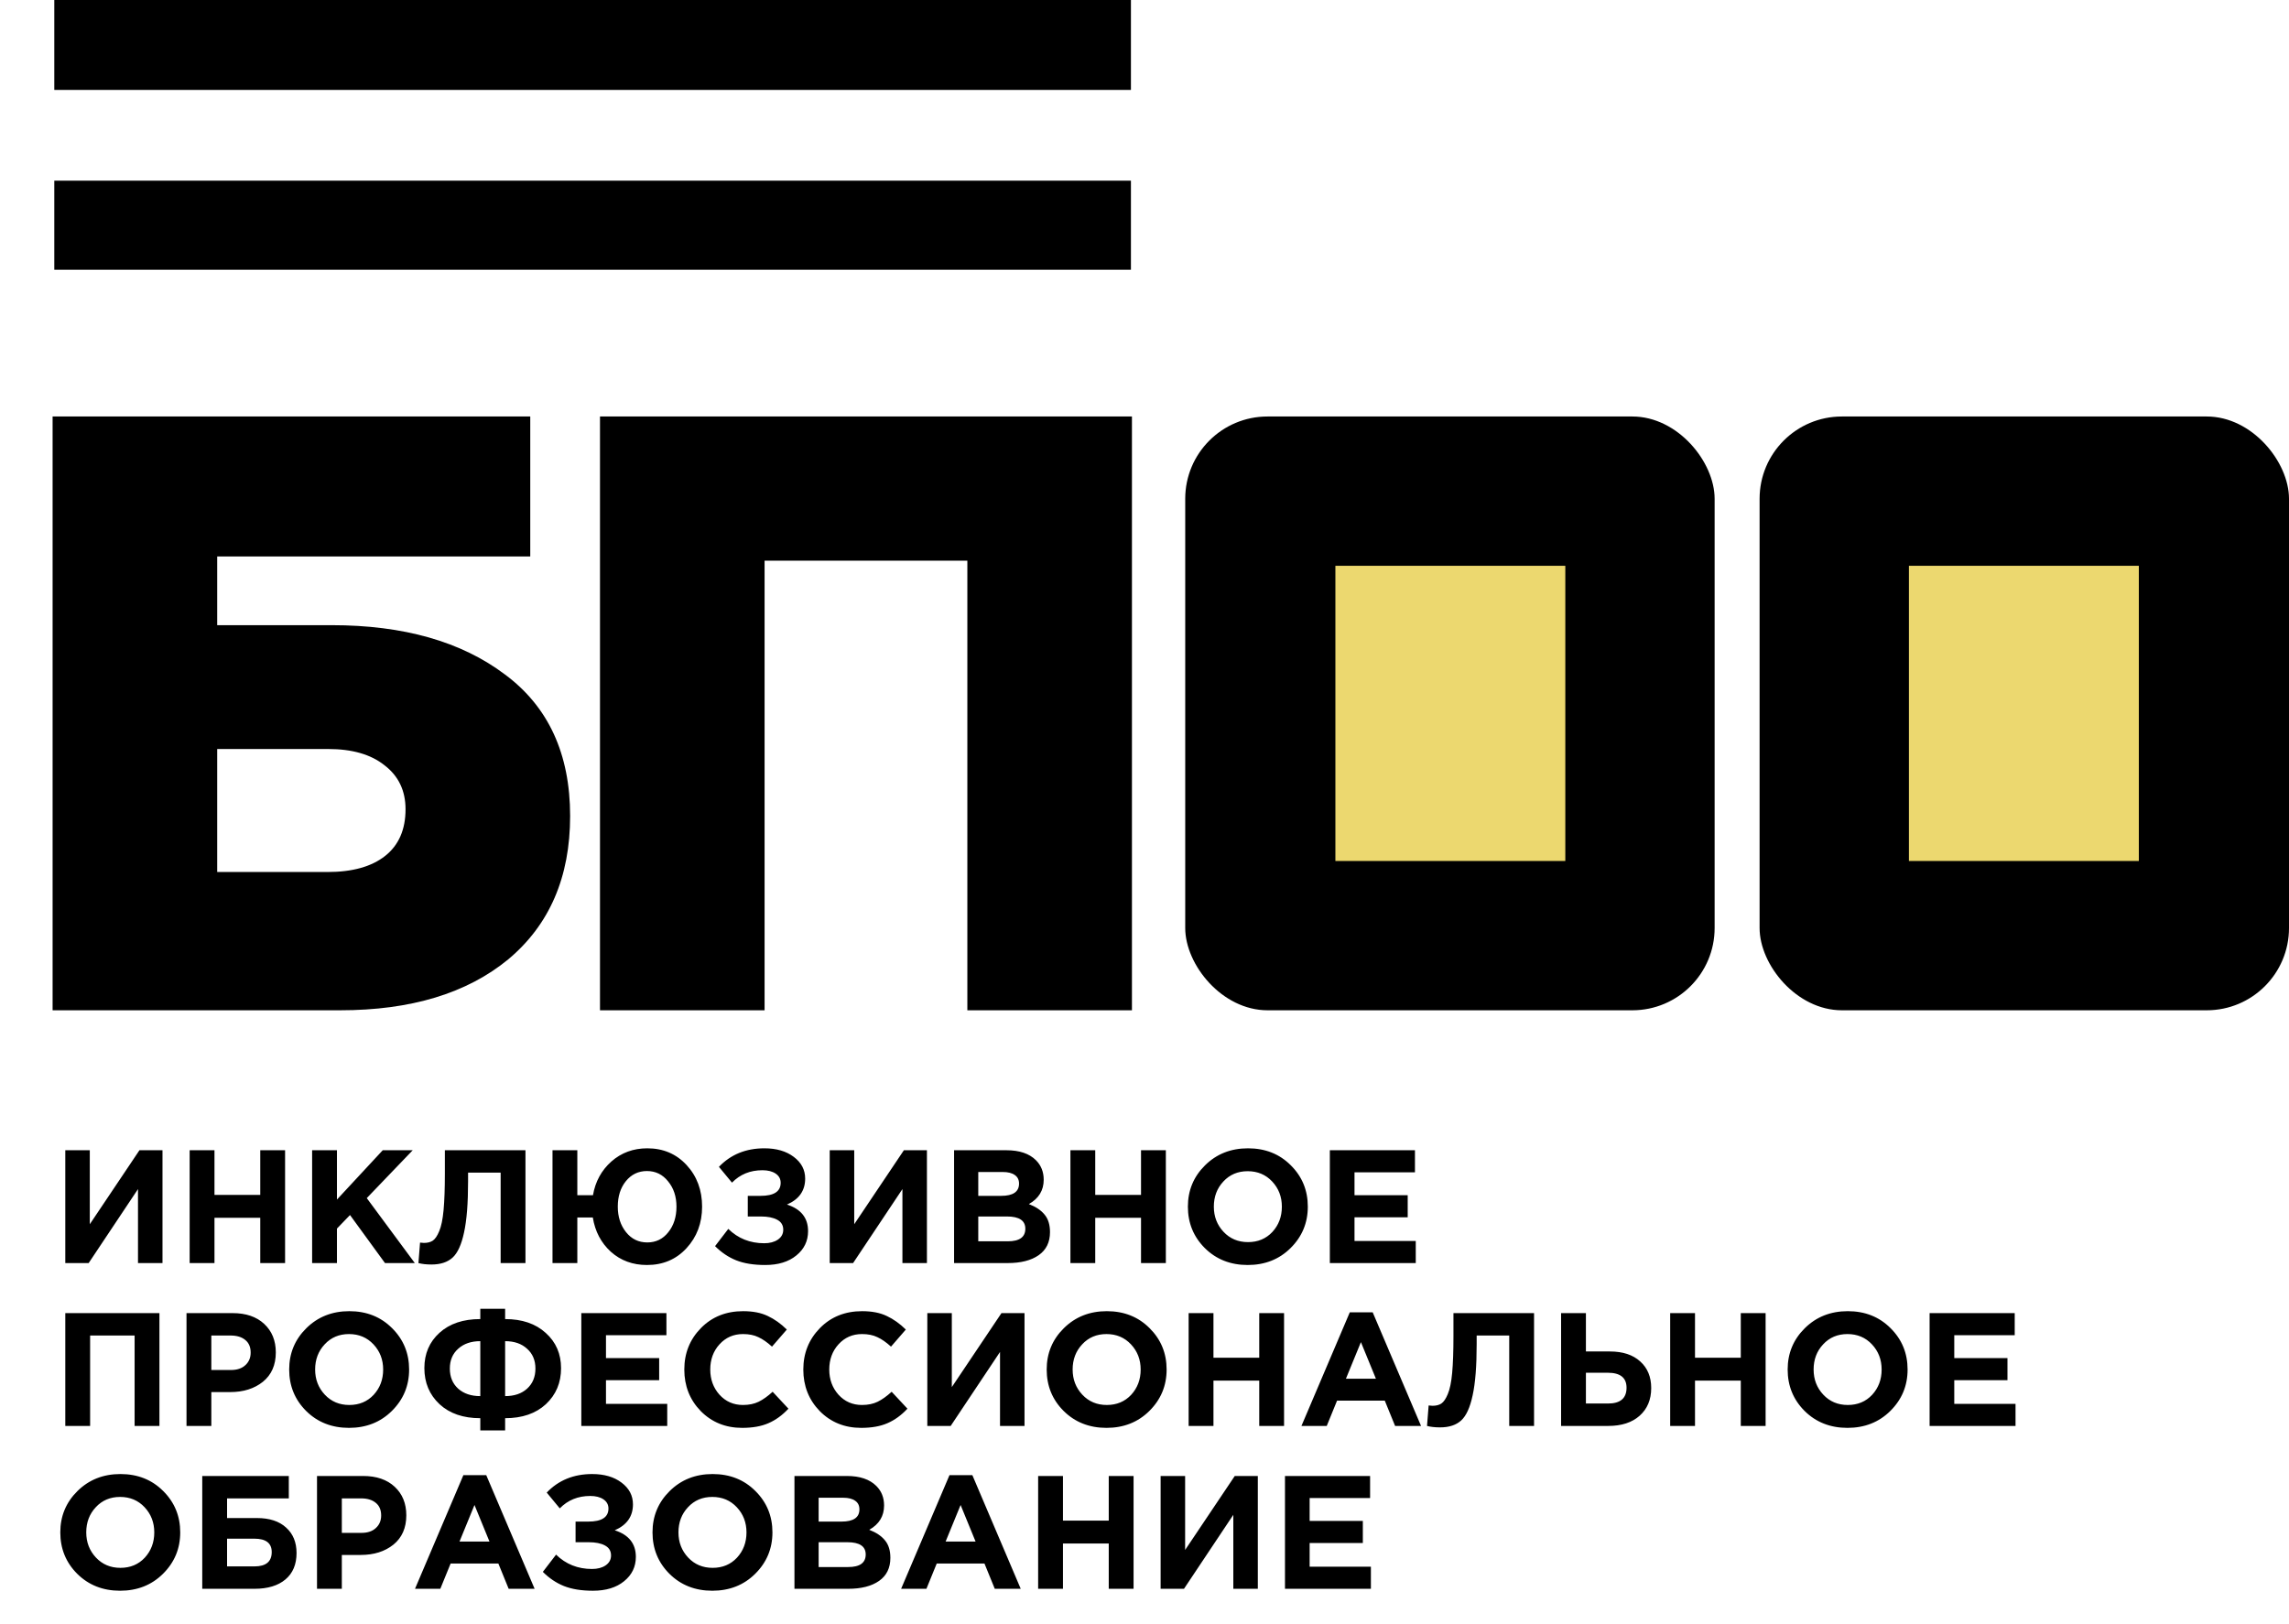
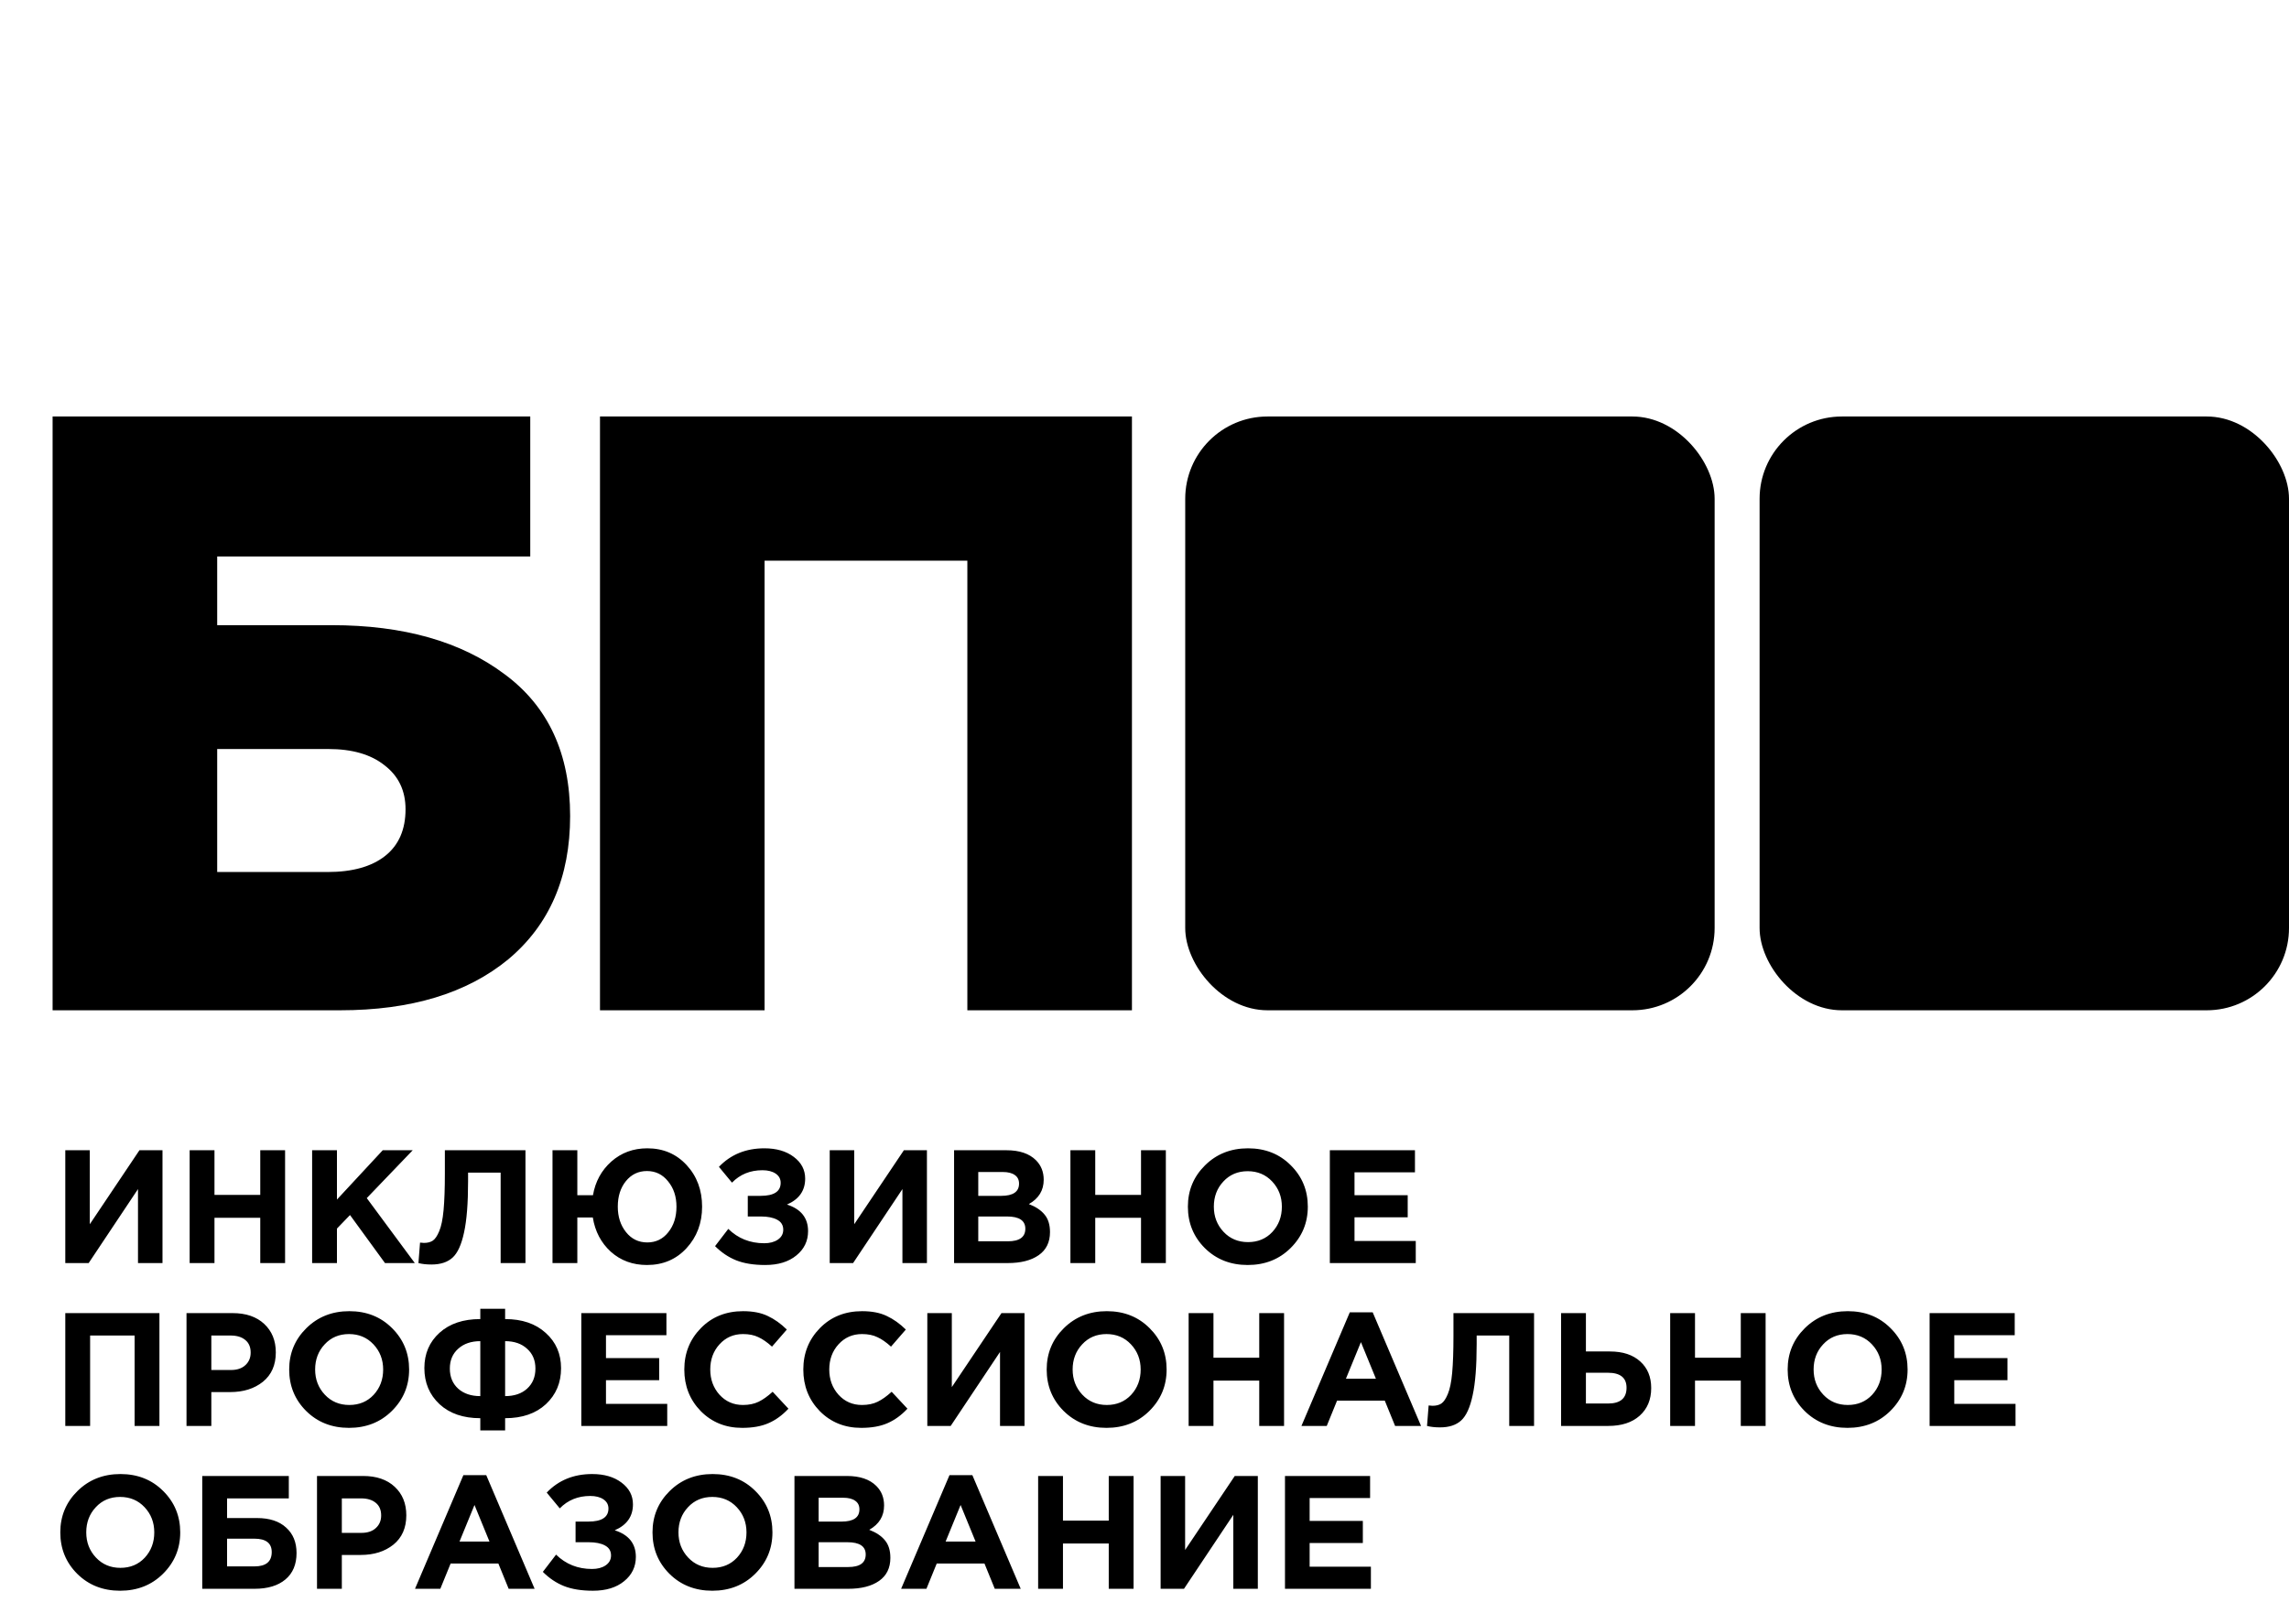
<svg xmlns="http://www.w3.org/2000/svg" width="2698" height="1915" viewBox="0 0 2698 1915" fill="none">
  <path d="M191.53 1356V1489H162.65V1401.79L104.51 1489H76.96V1356H105.84V1443.21L164.36 1356H191.53ZM223.542 1489V1356H252.802V1408.63H306.762V1356H336.022V1489H306.762V1435.61H252.802V1489H223.542ZM367.898 1489V1356H397.158V1414.14L451.118 1356H486.458L432.308 1412.43L488.928 1489H453.778L412.548 1432.38L397.158 1448.34V1489H367.898ZM524.357 1356H619.357V1489H590.097V1382.41H551.717V1392.48C551.717 1418.45 550.133 1438.59 546.967 1452.9C543.927 1467.21 539.43 1477.09 533.477 1482.54C527.523 1487.99 519.227 1490.71 508.587 1490.71C502.633 1490.71 497.503 1490.14 493.197 1489L495.097 1464.87C496.87 1465.12 498.39 1465.25 499.657 1465.25C503.963 1465.25 507.447 1464.36 510.107 1462.59C512.893 1460.69 515.427 1456.95 517.707 1451.38C520.113 1445.81 521.823 1437.51 522.837 1426.49C523.85 1415.34 524.357 1401.03 524.357 1383.55V1356ZM762.568 1491.28C745.848 1491.28 731.661 1486.09 720.008 1475.7C708.481 1465.19 701.388 1451.7 698.728 1435.23H680.488V1489H651.228V1356H680.488V1409.01H698.918C701.704 1392.92 708.924 1379.69 720.578 1369.3C732.358 1358.91 746.481 1353.72 762.948 1353.72C781.694 1353.72 797.148 1360.31 809.308 1373.48C821.468 1386.65 827.548 1402.99 827.548 1422.5C827.548 1441.88 821.404 1458.22 809.118 1471.52C796.958 1484.69 781.441 1491.28 762.568 1491.28ZM762.948 1464.68C773.081 1464.68 781.314 1460.69 787.648 1452.71C794.108 1444.73 797.338 1434.66 797.338 1422.5C797.338 1410.59 794.044 1400.65 787.458 1392.67C780.998 1384.56 772.701 1380.51 762.568 1380.51C752.434 1380.51 744.138 1384.5 737.678 1392.48C731.344 1400.33 728.178 1410.34 728.178 1422.5C728.178 1434.41 731.408 1444.41 737.868 1452.52C744.328 1460.63 752.688 1464.68 762.948 1464.68ZM900.969 1353.72C915.156 1353.72 926.683 1357.08 935.549 1363.79C944.543 1370.5 949.039 1379.05 949.039 1389.44C949.039 1403.63 941.883 1413.82 927.569 1420.03C944.163 1425.35 952.459 1435.8 952.459 1451.38C952.459 1463.03 947.836 1472.6 938.589 1480.07C929.469 1487.54 917.246 1491.28 901.919 1491.28C888.366 1491.28 876.966 1489.44 867.719 1485.77C858.599 1482.1 850.303 1476.52 842.829 1469.05L858.409 1448.72C869.936 1459.99 884.059 1465.63 900.779 1465.63C907.239 1465.63 912.559 1464.24 916.739 1461.45C921.046 1458.54 923.199 1454.61 923.199 1449.67C923.199 1444.35 920.793 1440.42 915.979 1437.89C911.293 1435.36 904.896 1434.09 896.789 1434.09H881.399V1409.77H896.409C912.243 1409.77 920.159 1404.64 920.159 1394.38C920.159 1389.82 918.196 1386.21 914.269 1383.55C910.343 1380.89 905.149 1379.56 898.689 1379.56C884.249 1379.56 872.279 1384.44 862.779 1394.19L847.389 1375.57C861.323 1361 879.183 1353.72 900.969 1353.72ZM1092.55 1356V1489H1063.67V1401.79L1005.53 1489H977.976V1356H1006.86V1443.21L1065.38 1356H1092.55ZM1124.56 1489V1356H1186.31C1201.63 1356 1213.22 1359.93 1221.08 1367.78C1227.16 1373.86 1230.2 1381.52 1230.2 1390.77C1230.2 1403.31 1224.37 1412.87 1212.72 1419.46C1220.95 1422.63 1227.16 1426.81 1231.34 1432C1235.52 1437.07 1237.61 1443.91 1237.61 1452.52C1237.61 1464.43 1233.17 1473.48 1224.31 1479.69C1215.44 1485.9 1203.28 1489 1187.83 1489H1124.56ZM1153.06 1409.77H1180.04C1194.1 1409.77 1201.13 1404.96 1201.13 1395.33C1201.13 1390.9 1199.48 1387.54 1196.19 1385.26C1192.89 1382.85 1188.14 1381.65 1181.94 1381.65H1153.06V1409.77ZM1153.06 1463.35H1187.83C1201.63 1463.35 1208.54 1458.41 1208.54 1448.53C1208.54 1438.9 1201.32 1434.09 1186.88 1434.09H1153.06V1463.35ZM1261.68 1489V1356H1290.94V1408.63H1344.9V1356H1374.16V1489H1344.9V1435.61H1290.94V1489H1261.68ZM1521.17 1471.33C1507.75 1484.63 1490.9 1491.28 1470.63 1491.28C1450.37 1491.28 1433.52 1484.63 1420.09 1471.33C1406.79 1458.03 1400.14 1441.75 1400.14 1422.5C1400.14 1403.37 1406.86 1387.16 1420.28 1373.86C1433.84 1360.43 1450.75 1353.72 1471.01 1353.72C1491.28 1353.72 1508.06 1360.37 1521.36 1373.67C1534.79 1386.97 1541.5 1403.25 1541.5 1422.5C1541.5 1441.63 1534.73 1457.9 1521.17 1471.33ZM1442.13 1452.14C1449.73 1460.25 1459.36 1464.3 1471.01 1464.3C1482.67 1464.3 1492.23 1460.31 1499.7 1452.33C1507.18 1444.22 1510.91 1434.28 1510.91 1422.5C1510.91 1410.85 1507.11 1400.97 1499.51 1392.86C1491.91 1384.75 1482.29 1380.7 1470.63 1380.7C1458.98 1380.7 1449.42 1384.75 1441.94 1392.86C1434.47 1400.84 1430.73 1410.72 1430.73 1422.5C1430.73 1434.15 1434.53 1444.03 1442.13 1452.14ZM1567.46 1489V1356H1667.78V1382.03H1596.53V1409.01H1659.23V1435.04H1596.53V1462.97H1668.73V1489H1567.46ZM76.96 1681V1548H187.92V1681H158.66V1574.41H106.22V1681H76.96ZM219.831 1681V1548H274.171C289.878 1548 302.291 1552.24 311.411 1560.73C320.531 1569.22 325.091 1580.43 325.091 1594.36C325.091 1609.18 320.024 1620.71 309.891 1628.94C299.758 1637.05 286.901 1641.1 271.321 1641.1H249.091V1681H219.831ZM249.091 1615.07H272.271C279.491 1615.07 285.128 1613.17 289.181 1609.37C293.361 1605.57 295.451 1600.63 295.451 1594.55C295.451 1588.09 293.361 1583.15 289.181 1579.73C285.001 1576.18 279.174 1574.41 271.701 1574.41H249.091V1615.07ZM461.885 1663.33C448.458 1676.63 431.612 1683.28 411.345 1683.28C391.078 1683.28 374.232 1676.63 360.805 1663.33C347.505 1650.03 340.855 1633.75 340.855 1614.5C340.855 1595.37 347.568 1579.16 360.995 1565.86C374.548 1552.43 391.458 1545.72 411.725 1545.72C431.992 1545.72 448.775 1552.37 462.075 1565.67C475.502 1578.97 482.215 1595.25 482.215 1614.5C482.215 1633.63 475.438 1649.9 461.885 1663.33ZM382.845 1644.14C390.445 1652.25 400.072 1656.3 411.725 1656.3C423.378 1656.3 432.942 1652.31 440.415 1644.33C447.888 1636.22 451.625 1626.28 451.625 1614.5C451.625 1602.85 447.825 1592.97 440.225 1584.86C432.625 1576.75 422.998 1572.7 411.345 1572.7C399.692 1572.7 390.128 1576.75 382.655 1584.86C375.182 1592.84 371.445 1602.72 371.445 1614.5C371.445 1626.15 375.245 1636.03 382.845 1644.14ZM595.381 1581.06V1645.85C606.148 1645.85 614.761 1642.94 621.221 1637.11C627.808 1631.16 631.101 1623.24 631.101 1613.36C631.101 1603.61 627.808 1595.82 621.221 1589.99C614.761 1584.04 606.148 1581.06 595.381 1581.06ZM595.381 1686.32H566.121V1671.88C545.981 1671.88 529.958 1666.37 518.051 1655.35C506.144 1644.2 500.191 1630.02 500.191 1612.79C500.191 1595.82 506.144 1581.95 518.051 1571.18C529.958 1560.41 545.981 1555.03 566.121 1555.03V1542.87H595.381V1555.03C615.394 1555.03 631.354 1560.48 643.261 1571.37C655.294 1582.14 661.311 1596.01 661.311 1612.98C661.311 1630.08 655.358 1644.2 643.451 1655.35C631.544 1666.37 615.521 1671.88 595.381 1671.88V1686.32ZM566.121 1645.85V1581.06C555.354 1581.06 546.678 1584.04 540.091 1589.99C533.504 1595.82 530.211 1603.61 530.211 1613.36C530.211 1623.24 533.504 1631.16 540.091 1637.11C546.678 1642.94 555.354 1645.85 566.121 1645.85ZM685.183 1681V1548H785.503V1574.03H714.253V1601.01H776.953V1627.04H714.253V1654.97H786.453V1681H685.183ZM874.788 1683.28C855.281 1683.28 839.004 1676.69 825.958 1663.52C813.038 1650.22 806.578 1633.88 806.578 1614.5C806.578 1595.25 813.101 1578.97 826.148 1565.67C839.194 1552.37 855.788 1545.72 875.928 1545.72C887.454 1545.72 897.144 1547.62 904.998 1551.42C912.851 1555.09 920.324 1560.41 927.418 1567.38L909.938 1587.52C904.238 1582.33 898.854 1578.59 893.788 1576.31C888.848 1573.9 882.831 1572.7 875.738 1572.7C864.591 1572.7 855.344 1576.75 847.998 1584.86C840.778 1592.84 837.168 1602.72 837.168 1614.5C837.168 1626.15 840.778 1636.03 847.998 1644.14C855.344 1652.25 864.591 1656.3 875.738 1656.3C882.831 1656.3 888.974 1655.03 894.168 1652.5C899.361 1649.97 904.871 1646.04 910.698 1640.72L929.318 1660.67C922.098 1668.4 914.244 1674.1 905.758 1677.77C897.398 1681.44 887.074 1683.28 874.788 1683.28ZM1015.06 1683.28C995.555 1683.28 979.278 1676.69 966.231 1663.52C953.311 1650.22 946.851 1633.88 946.851 1614.5C946.851 1595.25 953.375 1578.97 966.421 1565.67C979.468 1552.37 996.061 1545.72 1016.2 1545.72C1027.73 1545.72 1037.42 1547.62 1045.27 1551.42C1053.12 1555.09 1060.6 1560.41 1067.69 1567.38L1050.21 1587.52C1044.51 1582.33 1039.13 1578.59 1034.06 1576.31C1029.12 1573.9 1023.1 1572.7 1016.01 1572.7C1004.86 1572.7 995.618 1576.75 988.271 1584.86C981.051 1592.84 977.441 1602.72 977.441 1614.5C977.441 1626.15 981.051 1636.03 988.271 1644.14C995.618 1652.25 1004.86 1656.3 1016.01 1656.3C1023.1 1656.3 1029.25 1655.03 1034.44 1652.5C1039.63 1649.97 1045.14 1646.04 1050.97 1640.72L1069.59 1660.67C1062.37 1668.4 1054.52 1674.1 1046.03 1677.77C1037.67 1681.44 1027.35 1683.28 1015.06 1683.28ZM1207.58 1548V1681H1178.7V1593.79L1120.56 1681H1093.01V1548H1121.89V1635.21L1180.41 1548H1207.58ZM1354.74 1663.33C1341.31 1676.63 1324.46 1683.28 1304.2 1683.28C1283.93 1683.28 1267.08 1676.63 1253.66 1663.33C1240.36 1650.03 1233.71 1633.75 1233.71 1614.5C1233.71 1595.37 1240.42 1579.16 1253.85 1565.86C1267.4 1552.43 1284.31 1545.72 1304.58 1545.72C1324.84 1545.72 1341.63 1552.37 1354.93 1565.67C1368.35 1578.97 1375.07 1595.25 1375.07 1614.5C1375.07 1633.63 1368.29 1649.9 1354.74 1663.33ZM1275.7 1644.14C1283.3 1652.25 1292.92 1656.3 1304.58 1656.3C1316.23 1656.3 1325.79 1652.31 1333.27 1644.33C1340.74 1636.22 1344.48 1626.28 1344.48 1614.5C1344.48 1602.85 1340.68 1592.97 1333.08 1584.86C1325.48 1576.75 1315.85 1572.7 1304.2 1572.7C1292.54 1572.7 1282.98 1576.75 1275.51 1584.86C1268.03 1592.84 1264.3 1602.72 1264.3 1614.5C1264.3 1626.15 1268.1 1636.03 1275.7 1644.14ZM1401.02 1681V1548H1430.28V1600.63H1484.24V1548H1513.5V1681H1484.24V1627.61H1430.28V1681H1401.02ZM1533.98 1681L1590.98 1547.05H1617.96L1674.96 1681H1644.37L1632.21 1651.17H1575.97L1563.81 1681H1533.98ZM1586.42 1625.33H1621.76L1604.09 1582.2L1586.42 1625.33ZM1713.16 1548H1808.16V1681H1778.9V1574.41H1740.52V1584.48C1740.52 1610.45 1738.93 1630.59 1735.77 1644.9C1732.73 1659.21 1728.23 1669.09 1722.28 1674.54C1716.32 1679.99 1708.03 1682.71 1697.39 1682.71C1691.43 1682.71 1686.3 1682.14 1682 1681L1683.9 1656.87C1685.67 1657.12 1687.19 1657.25 1688.46 1657.25C1692.76 1657.25 1696.25 1656.36 1698.91 1654.59C1701.69 1652.69 1704.23 1648.95 1706.51 1643.38C1708.91 1637.81 1710.62 1629.51 1711.64 1618.49C1712.65 1607.34 1713.16 1593.03 1713.16 1575.55V1548ZM1840.03 1681V1548H1869.29V1593.22H1897.6C1912.8 1593.22 1924.7 1597.15 1933.32 1605C1941.93 1612.73 1946.24 1623.18 1946.24 1636.35C1946.24 1650.03 1941.68 1660.92 1932.56 1669.03C1923.56 1677.01 1911.28 1681 1895.7 1681H1840.03ZM1895.13 1618.3H1869.29V1654.59H1895.32C1909.88 1654.59 1917.17 1648.38 1917.17 1635.97C1917.17 1624.19 1909.82 1618.3 1895.13 1618.3ZM1968.61 1681V1548H1997.87V1600.63H2051.83V1548H2081.09V1681H2051.83V1627.61H1997.87V1681H1968.61ZM2228.11 1663.33C2214.68 1676.63 2197.83 1683.28 2177.57 1683.28C2157.3 1683.28 2140.45 1676.63 2127.03 1663.33C2113.73 1650.03 2107.08 1633.75 2107.08 1614.5C2107.08 1595.37 2113.79 1579.16 2127.22 1565.86C2140.77 1552.43 2157.68 1545.72 2177.95 1545.72C2198.21 1545.72 2215 1552.37 2228.3 1565.67C2241.72 1578.97 2248.44 1595.25 2248.44 1614.5C2248.44 1633.63 2241.66 1649.9 2228.11 1663.33ZM2149.07 1644.14C2156.67 1652.25 2166.29 1656.3 2177.95 1656.3C2189.6 1656.3 2199.16 1652.31 2206.64 1644.33C2214.11 1636.22 2217.85 1626.28 2217.85 1614.5C2217.85 1602.85 2214.05 1592.97 2206.45 1584.86C2198.85 1576.75 2189.22 1572.7 2177.57 1572.7C2165.91 1572.7 2156.35 1576.75 2148.88 1584.86C2141.4 1592.84 2137.67 1602.72 2137.67 1614.5C2137.67 1626.15 2141.47 1636.03 2149.07 1644.14ZM2274.39 1681V1548H2374.71V1574.03H2303.46V1601.01H2366.16V1627.04H2303.46V1654.97H2375.66V1681H2274.39ZM192.1 1855.33C178.673 1868.63 161.827 1875.28 141.56 1875.28C121.293 1875.28 104.447 1868.63 91.02 1855.33C77.72 1842.03 71.07 1825.75 71.07 1806.5C71.07 1787.37 77.783 1771.16 91.21 1757.86C104.763 1744.43 121.673 1737.72 141.94 1737.72C162.207 1737.72 178.99 1744.37 192.29 1757.67C205.717 1770.97 212.43 1787.25 212.43 1806.5C212.43 1825.63 205.653 1841.9 192.1 1855.33ZM113.06 1836.14C120.66 1844.25 130.287 1848.3 141.94 1848.3C153.593 1848.3 163.157 1844.31 170.63 1836.33C178.103 1828.22 181.84 1818.28 181.84 1806.5C181.84 1794.85 178.04 1784.97 170.44 1776.86C162.84 1768.75 153.213 1764.7 141.56 1764.7C129.907 1764.7 120.343 1768.75 112.87 1776.86C105.397 1784.84 101.66 1794.72 101.66 1806.5C101.66 1818.15 105.46 1828.03 113.06 1836.14ZM267.646 1766.41V1789.59H302.796C317.616 1789.59 329.079 1793.33 337.186 1800.8C345.419 1808.15 349.536 1818.15 349.536 1830.82C349.536 1844.25 345.166 1854.63 336.426 1861.98C327.686 1869.33 315.526 1873 299.946 1873H238.386V1740H340.416V1766.41H267.646ZM299.756 1813.91H267.646V1846.59H299.946C313.499 1846.59 320.276 1840.95 320.276 1829.68C320.276 1819.17 313.436 1813.91 299.756 1813.91ZM373.649 1873V1740H427.989C443.696 1740 456.109 1744.24 465.229 1752.73C474.349 1761.22 478.909 1772.43 478.909 1786.36C478.909 1801.18 473.843 1812.71 463.709 1820.94C453.576 1829.05 440.719 1833.1 425.139 1833.1H402.909V1873H373.649ZM402.909 1807.07H426.089C433.309 1807.07 438.946 1805.17 442.999 1801.37C447.179 1797.57 449.269 1792.63 449.269 1786.55C449.269 1780.09 447.179 1775.15 442.999 1771.73C438.819 1768.18 432.993 1766.41 425.519 1766.41H402.909V1807.07ZM489.164 1873L546.164 1739.05H573.144L630.144 1873H599.554L587.394 1843.17H531.154L518.994 1873H489.164ZM541.604 1817.33H576.944L559.274 1774.2L541.604 1817.33ZM697.981 1737.72C712.168 1737.72 723.694 1741.08 732.561 1747.79C741.554 1754.5 746.051 1763.05 746.051 1773.44C746.051 1787.63 738.894 1797.82 724.581 1804.03C741.174 1809.35 749.471 1819.8 749.471 1835.38C749.471 1847.03 744.848 1856.6 735.601 1864.07C726.481 1871.54 714.258 1875.28 698.931 1875.28C685.378 1875.28 673.978 1873.44 664.731 1869.77C655.611 1866.1 647.314 1860.52 639.841 1853.05L655.421 1832.72C666.948 1843.99 681.071 1849.63 697.791 1849.63C704.251 1849.63 709.571 1848.24 713.751 1845.45C718.058 1842.54 720.211 1838.61 720.211 1833.67C720.211 1828.35 717.804 1824.42 712.991 1821.89C708.304 1819.36 701.908 1818.09 693.801 1818.09H678.411V1793.77H693.421C709.254 1793.77 717.171 1788.64 717.171 1778.38C717.171 1773.82 715.208 1770.21 711.281 1767.55C707.354 1764.89 702.161 1763.56 695.701 1763.56C681.261 1763.56 669.291 1768.44 659.791 1778.19L644.401 1759.57C658.334 1745 676.194 1737.72 697.981 1737.72ZM890.127 1855.33C876.701 1868.63 859.854 1875.28 839.587 1875.28C819.321 1875.28 802.474 1868.63 789.047 1855.33C775.747 1842.03 769.097 1825.75 769.097 1806.5C769.097 1787.37 775.811 1771.16 789.237 1757.86C802.791 1744.43 819.701 1737.72 839.967 1737.72C860.234 1737.72 877.017 1744.37 890.317 1757.67C903.744 1770.97 910.457 1787.25 910.457 1806.5C910.457 1825.63 903.681 1841.9 890.127 1855.33ZM811.087 1836.14C818.687 1844.25 828.314 1848.3 839.967 1848.3C851.621 1848.3 861.184 1844.31 868.657 1836.33C876.131 1828.22 879.867 1818.28 879.867 1806.5C879.867 1794.85 876.067 1784.97 868.467 1776.86C860.867 1768.75 851.241 1764.7 839.587 1764.7C827.934 1764.7 818.371 1768.75 810.897 1776.86C803.424 1784.84 799.687 1794.72 799.687 1806.5C799.687 1818.15 803.487 1828.03 811.087 1836.14ZM936.413 1873V1740H998.163C1013.49 1740 1025.08 1743.93 1032.93 1751.78C1039.01 1757.86 1042.05 1765.52 1042.05 1774.77C1042.05 1787.31 1036.23 1796.87 1024.57 1803.46C1032.81 1806.63 1039.01 1810.81 1043.19 1816C1047.37 1821.07 1049.46 1827.91 1049.46 1836.52C1049.46 1848.43 1045.03 1857.48 1036.16 1863.69C1027.3 1869.9 1015.14 1873 999.683 1873H936.413ZM964.913 1793.77H991.893C1005.95 1793.77 1012.98 1788.96 1012.98 1779.33C1012.98 1774.9 1011.34 1771.54 1008.04 1769.26C1004.75 1766.85 1000 1765.65 993.793 1765.65H964.913V1793.77ZM964.913 1847.35H999.683C1013.49 1847.35 1020.39 1842.41 1020.39 1832.53C1020.39 1822.9 1013.17 1818.09 998.733 1818.09H964.913V1847.35ZM1062.13 1873L1119.13 1739.05H1146.11L1203.11 1873H1172.52L1160.36 1843.17H1104.12L1091.96 1873H1062.13ZM1114.57 1817.33H1149.91L1132.24 1774.2L1114.57 1817.33ZM1223.64 1873V1740H1252.9V1792.63H1306.86V1740H1336.12V1873H1306.86V1819.61H1252.9V1873H1223.64ZM1482.57 1740V1873H1453.69V1785.79L1395.55 1873H1368V1740H1396.88V1827.21L1455.4 1740H1482.57ZM1514.58 1873V1740H1614.9V1766.03H1543.65V1793.01H1606.35V1819.04H1543.65V1846.97H1615.85V1873H1514.58Z" fill="black" />
  <path d="M62 1191V491H625V656H256V737H391C475.667 737 543.667 756.333 595 795C646.333 833 672 888.667 672 962C672 1034 647.667 1090.33 599 1131C550.333 1171 484.333 1191 401 1191H62ZM256 1028H386C415.333 1028 438 1021.67 454 1009C470 996.333 478 978 478 954C478 932 469.667 914.667 453 902C437 889.333 415 883 387 883H256V1028ZM707.195 1191V491H1334.2V1191H1140.2V661H901.195V1191H707.195Z" fill="black" />
  <rect x="1397" y="491" width="624" height="700" rx="97" fill="black" />
-   <rect x="1574" y="667" width="271" height="348" fill="#ECD86F" />
  <rect x="2074" y="491" width="624" height="700" rx="97" fill="black" />
-   <rect x="2250" y="667" width="271" height="348" fill="#ECD86F" />
-   <rect x="64" width="1269" height="106" fill="black" />
-   <rect x="64" y="213" width="1269" height="105" fill="black" />
</svg>